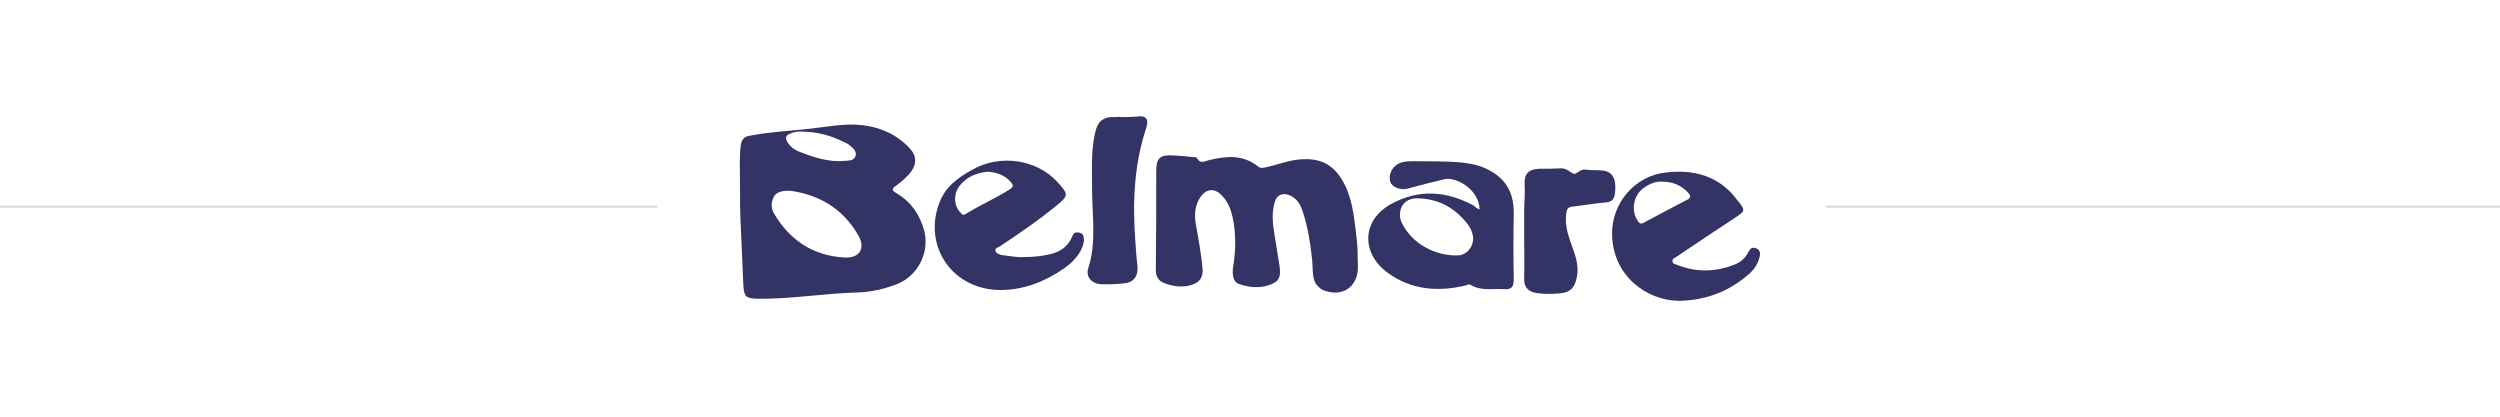
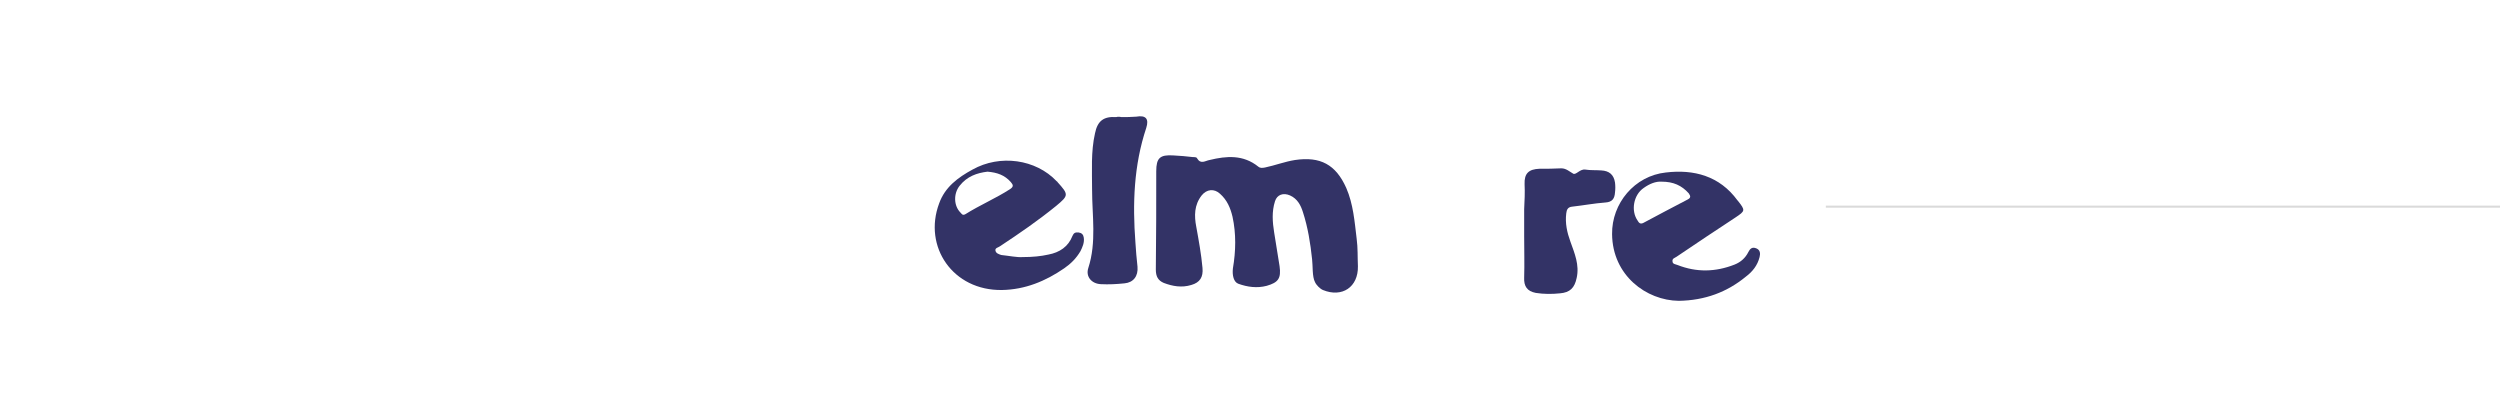
<svg xmlns="http://www.w3.org/2000/svg" version="1.1" id="Livello_1" x="0px" y="0px" viewBox="0 0 600 100" style="enable-background:new 0 0 600 100;" xml:space="preserve">
  <style type="text/css">
	.st0{fill:none;stroke:#DADADA;stroke-width:0.5;stroke-miterlimit:10;}
	.st1{fill:#333366;}
	.st2{fill:#6699CC;}
	.st3{fill:#F9FAFA;}
	.st4{filter:url(#Adobe_OpacityMaskFilter);}
	.st5{filter:url(#Adobe_OpacityMaskFilter_1_);}
	.st6{filter:url(#Adobe_OpacityMaskFilter_2_);}
	.st7{fill:#1D1D1B;}
	.st8{filter:url(#Adobe_OpacityMaskFilter_3_);}
</style>
  <g>
-     <path class="st1" d="M177.8,54.5c-0.2-3.5-0.2-7.1-0.2-10.6c0-3-0.2-6.1,0.2-9.1c0.2-1.3,0.8-2,2-2.2c5.6-1.1,11.3-1.2,16.9-2   c2.5-0.3,5-0.7,7.5-0.7c5.5,0,10.6,1.7,14.4,6c1.3,1.5,1.4,3.4,0.2,5.1c-1,1.4-2.4,2.6-3.8,3.6c-1.2,0.8-0.8,1.2,0.2,1.8   c3.4,2,5.5,5,6.6,8.9c1.4,5.4-1.6,11.1-6.8,13c-3,1.1-6,1.8-9.2,1.9c-8,0.2-15.9,1.6-24,1.5c-2.8-0.1-3.2-0.4-3.4-3.3   C178.2,63.6,178,59,177.8,54.5z M189.8,45.8c-2.1-0.1-3.4,0.3-4,1.3c-0.8,1.4-0.8,2.9,0,4.2c3.8,6.4,9.4,10.1,16.9,10.5   c3.6,0.2,5.1-2.2,3.3-5.3C202.4,50.2,196.8,46.8,189.8,45.8z M192.5,31.6c-0.8-0.1-1.7,0-2.7,0.4c-1.3,0.5-1.5,1.1-0.7,2.3   c0.7,1,1.6,1.7,2.7,2.1c3.6,1.4,7.2,2.6,11.1,2.2c0.9-0.1,2,0,2.4-1.1c0.4-1-0.4-1.8-1.1-2.4c-0.5-0.4-1-0.8-1.6-1   C199.5,32.6,196.3,31.6,192.5,31.6z" />
    <path class="st1" d="M314.9,62.2c-0.4-3.8-1-7.6-2.2-11.3c-0.5-1.6-1.3-3.2-3.1-4c-1.6-0.7-3.1-0.2-3.6,1.4c-0.8,2.5-0.6,5-0.2,7.5   c0.4,2.7,0.9,5.4,1.3,8.1c0.4,2.9-0.3,3.9-3.1,4.7c-2.3,0.6-4.6,0.3-6.8-0.5c-1.1-0.4-1.5-2-1.3-3.7c0.7-4.1,0.8-8.3-0.1-12.4   c-0.5-2.1-1.3-4-3-5.5c-1.4-1.3-3.2-1.1-4.4,0.4c-1.8,2.3-1.8,4.9-1.3,7.5c0.6,3.3,1.2,6.6,1.5,9.9c0.2,2.2-0.6,3.5-2.7,4.1   c-2.3,0.7-4.5,0.3-6.6-0.5c-1.4-0.6-1.9-1.6-1.9-3.2c0.1-7.9,0.1-15.7,0.1-23.6c0-3.2,0.9-4,4.1-3.8c1.6,0.1,3.2,0.2,4.7,0.4   c0.4,0,0.9,0,1,0.3c0.9,1.5,1.9,0.6,3,0.4c4.1-1,8.1-1.3,11.7,1.6c0.5,0.4,1,0.3,1.6,0.2c2.4-0.5,4.7-1.4,7.2-1.8   c6.1-0.9,9.8,1.1,12.3,6.7c1.7,3.9,2,8.1,2.5,12.2c0.3,2.2,0.2,4.4,0.3,6.6c0.1,5-3.8,7.6-8.4,5.7c-0.7-0.3-1.6-1.2-1.9-1.9   C314.9,66.4,315.1,63.8,314.9,62.2z" />
-     <path class="st1" d="M355.1,50.3c-0.1-5-5.8-7.9-8.4-7.3c-3,0.7-6,1.5-9,2.3c-1.6,0.4-3.6-0.4-4-1.6c-0.6-1.6,0.4-3.8,2.1-4.5   c1.4-0.6,2.8-0.5,4.3-0.5c3.2,0,6.3,0,9.5,0.2c2.4,0.2,4.7,0.5,6.9,1.5c4.8,2.2,6.9,5.7,6.8,11c-0.1,5.2-0.1,10.4,0,15.6   c0,1.8-0.5,2.6-2.4,2.4c-2.6-0.2-5.4,0.5-7.9-1c-0.4-0.3-0.8,0-1.2,0.1c-6.6,1.6-13.1,1.1-18.7-3c-6.2-4.4-6.6-12.4,0.7-16.5   c6.7-3.7,13.4-3.2,20,0.4C354.1,49.8,354.5,50,355.1,50.3z M336,51.5c-0.1,0.7,0.2,1.5,0.6,2.3c2.4,4.7,7.9,7.7,13.4,7.5   c2.2-0.1,3.9-2.5,3.5-4.7c-0.3-1.6-1.1-2.7-2.1-3.8c-2.9-3.3-6.6-5.1-11.1-5.2C337.7,47.5,336,49.1,336,51.5z" />
    <path class="st1" d="M245.4,61.7c2.5,0,4.4-0.2,6.2-0.6c2.7-0.5,4.8-1.9,5.8-4.5c0.3-0.7,0.7-0.9,1.5-0.8c0.7,0.1,1.1,0.5,1.2,1.2   c0.2,1.2-0.3,2.3-0.8,3.3c-1,1.7-2.3,3-3.9,4.1c-4.5,3.1-9.4,5.1-14.9,5.2c-11.8,0.2-19-10.4-15.1-20.8c1.4-3.9,4.5-6.2,8-8.1   c6.6-3.7,15.2-2.5,20.2,2.8c0.1,0.1,0.2,0.1,0.2,0.2c2.7,3,2.7,3.2-0.3,5.7c-4.3,3.5-8.8,6.6-13.5,9.7c-0.4,0.3-1.2,0.4-1.1,1   c0.1,0.7,0.8,0.9,1.4,1.1C242.2,61.4,244.1,61.8,245.4,61.7z M237,41.2c-2.5,0.3-4.9,1.1-6.7,3.4c-1.5,1.9-1.4,4.8,0.2,6.4   c0.3,0.3,0.5,0.8,1.2,0.4c3.5-2.2,7.3-3.8,10.7-6c0.9-0.6,0.8-1,0.2-1.7C241.1,42,239.3,41.4,237,41.2z" />
    <path class="st1" d="M402.9,72.2c-7.8-0.1-15.9-6.1-16-16c-0.1-7.4,5.4-14,12.9-14.8c6.7-0.8,12.9,0.8,17.2,6.7   c0,0,0.1,0.1,0.1,0.1c1.8,2.3,1.8,2.4-0.6,4c-4.7,3.1-9.4,6.2-14.1,9.4c-0.4,0.3-1.1,0.4-1,1.1c0,0.7,0.7,0.7,1.2,0.9   c4.6,1.8,9.1,1.7,13.7-0.1c1.5-0.6,2.6-1.6,3.3-3c0.4-0.8,0.9-1.3,1.9-0.9c1,0.4,1,1.3,0.8,2.1c-0.5,2-1.7,3.5-3.3,4.7   C414.5,70.1,409.2,72.1,402.9,72.2z M398.8,43.6c-1.4-0.1-2.9,0.5-4.3,1.5c-2.5,1.7-3.1,5.5-1.5,7.8c0.3,0.5,0.6,1,1.4,0.6   c3.5-1.9,7-3.7,10.6-5.6c0.8-0.4,0.8-0.8,0.3-1.5C403.6,44.5,401.6,43.6,398.8,43.6z" />
    <path class="st1" d="M269.1,28.1c1.2,0,2.4,0,3.6-0.1c2.3-0.4,3.1,0.5,2.4,2.7c-3,9-3.3,18.2-2.6,27.5c0.1,1.9,0.3,3.9,0.5,5.8   c0.2,2.3-1,3.8-3.1,4c-1.9,0.2-3.8,0.3-5.7,0.2c-2.2-0.1-3.7-1.8-3-3.9c2-6.2,0.9-12.5,0.9-18.8c0-4.5-0.3-9.1,0.7-13.5   c0.6-3,2.1-4.1,5.1-3.9C268.2,28,268.7,28,269.1,28.1z" />
    <path class="st1" d="M365.8,50.2c0.1-2,0.2-4,0.1-6c-0.1-2.6,1-3.6,3.6-3.7c1.7,0,3.5,0,5.2-0.1c1.2,0,2,0.8,2.9,1.3   c0.7,0.3,1.6-1.2,2.9-1c1.2,0.2,2.5,0.1,3.8,0.2c1.9,0.1,3,1,3.3,2.9c0.1,0.8,0.1,1.6,0,2.4c-0.1,1.4-0.6,2.3-2.3,2.4   c-2.7,0.2-5.3,0.7-8,1c-1,0.1-1.3,0.7-1.4,1.6c-0.3,2.4,0.2,4.6,1,6.8c1,2.8,2.2,5.6,1.5,8.7c-0.5,2.4-1.6,3.5-4,3.7   c-1.9,0.2-3.9,0.2-5.8-0.1c-2.1-0.4-2.9-1.6-2.8-3.7c0.1-3.3,0-6.6,0-9.9C365.8,54.6,365.8,52.4,365.8,50.2z" />
  </g>
-   <line class="st0" x1="157.8" y1="49.6" x2="-33.7" y2="49.6" />
  <line class="st0" x1="617" y1="49.6" x2="438.2" y2="49.6" />
</svg>